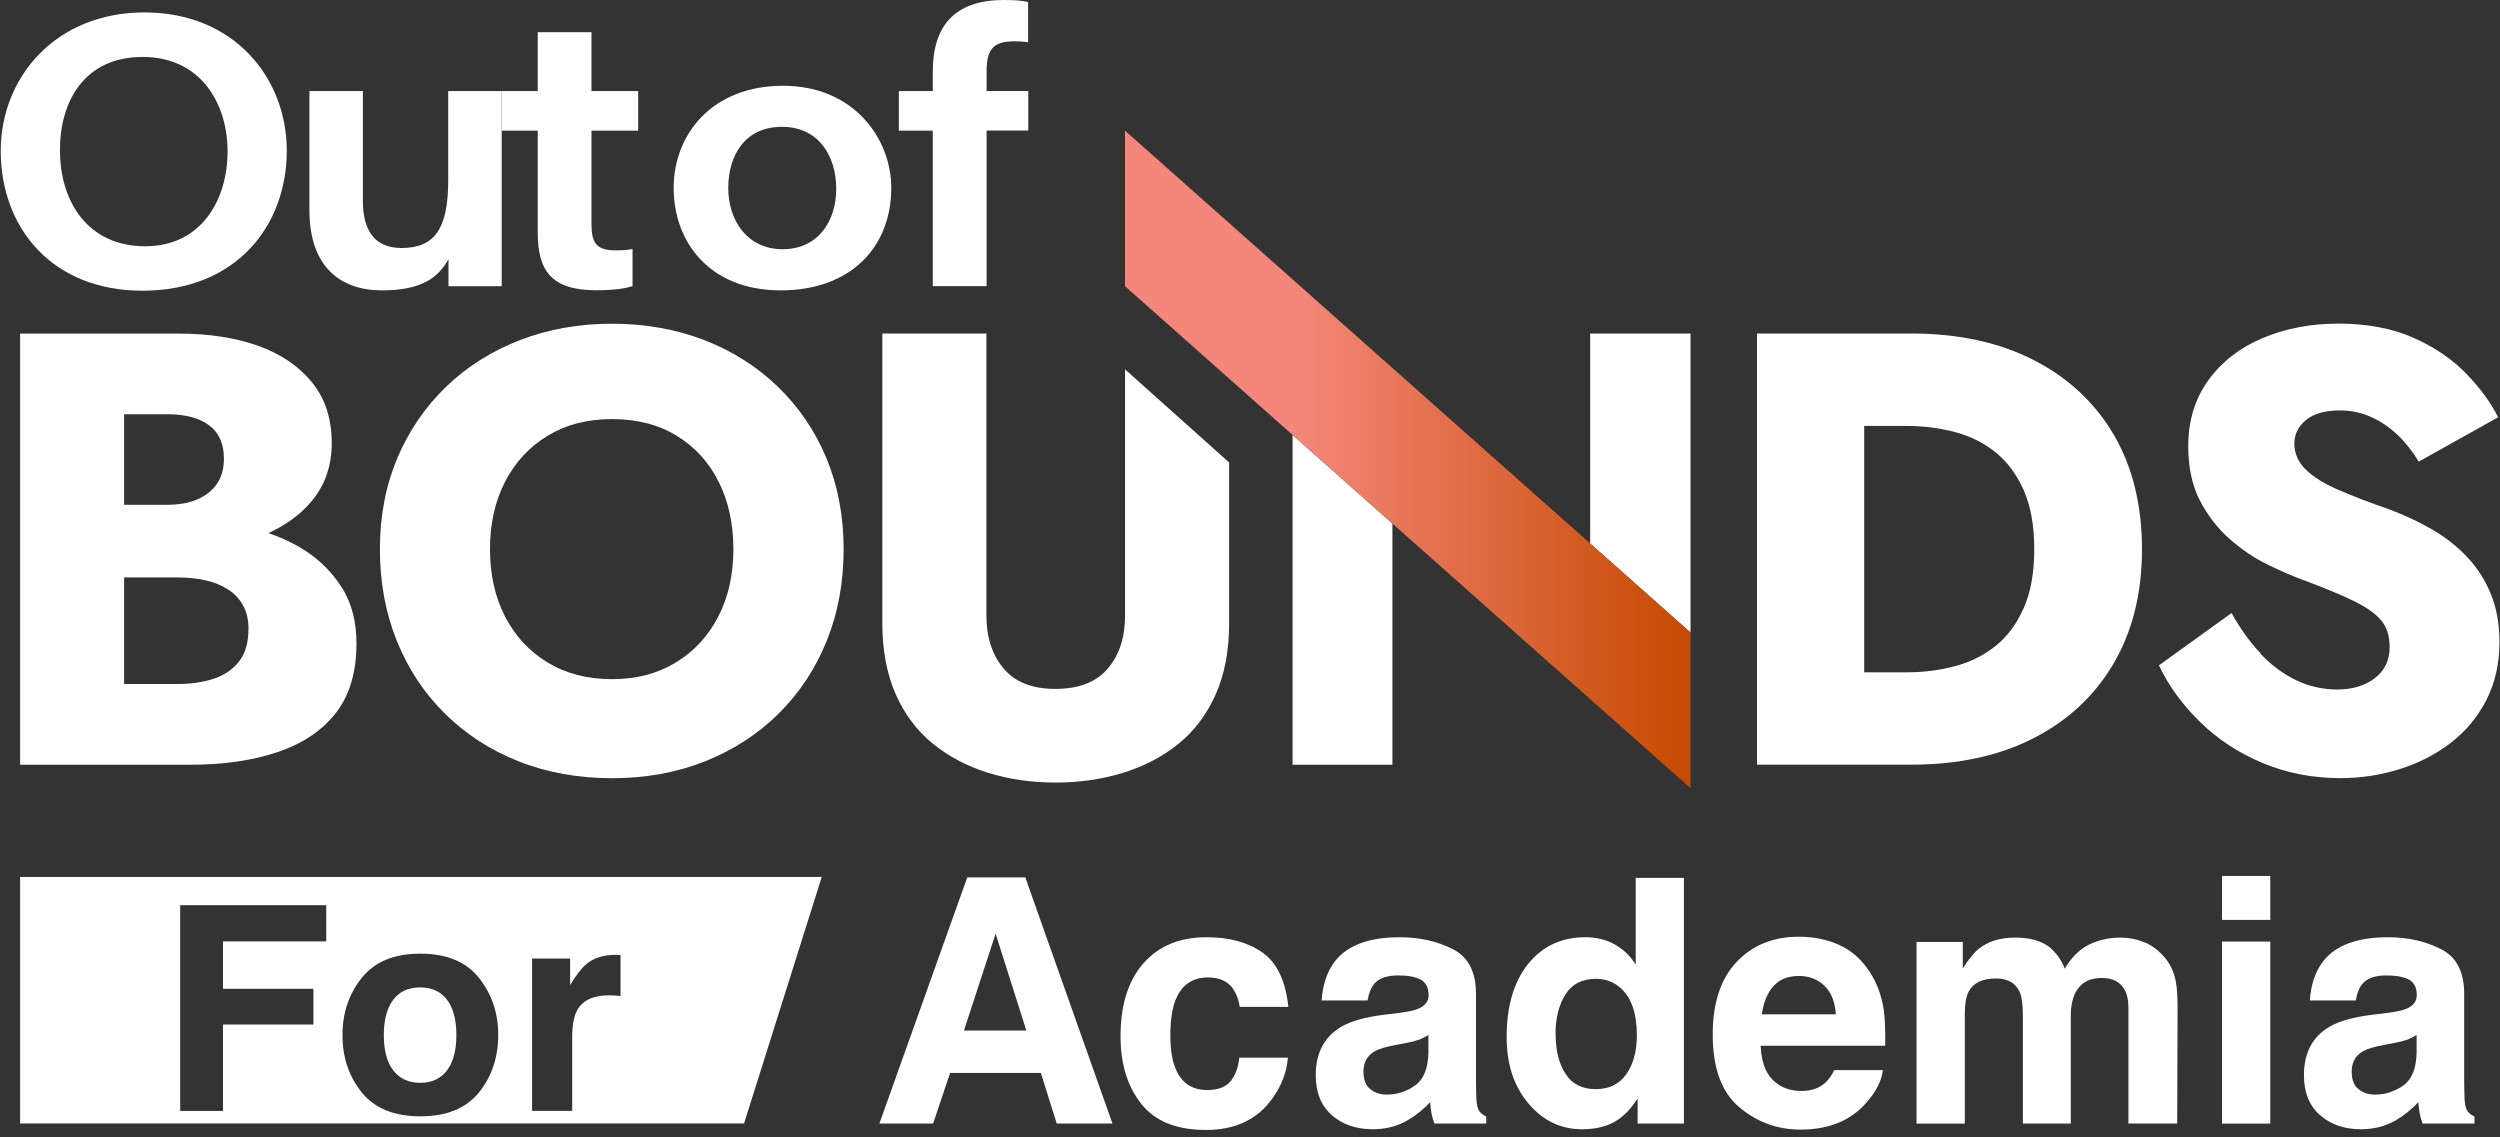
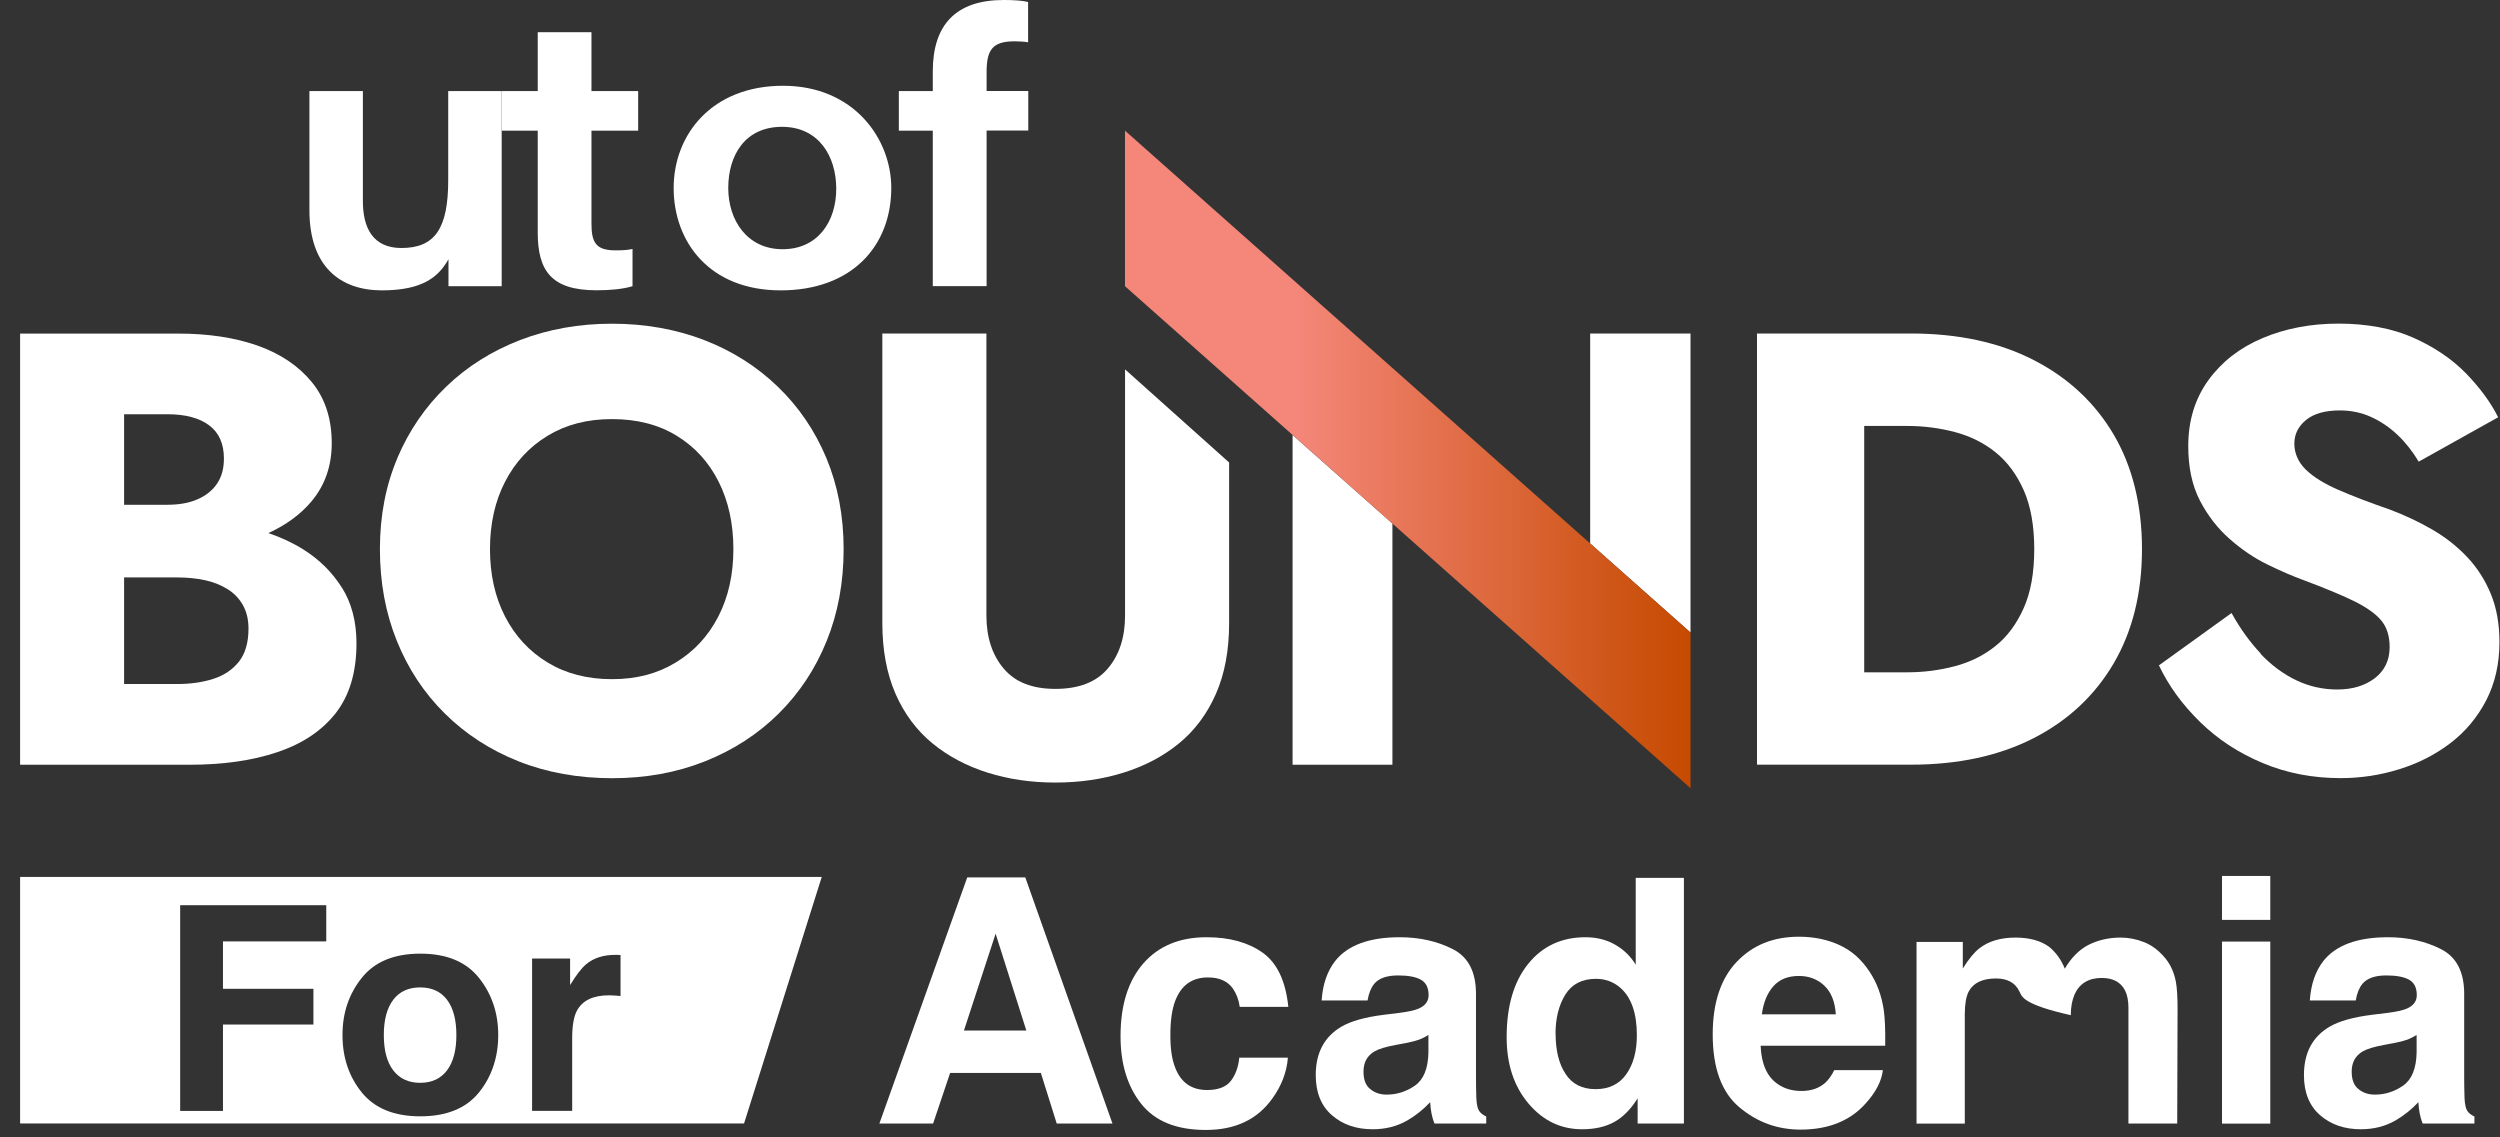
<svg xmlns="http://www.w3.org/2000/svg" width="288" height="131" viewBox="0 0 288 131" fill="none">
  <rect x="0" y="0" width="288" height="131" fill="#333333" stroke="none" />
  <g clip-path="url(#clip0_1540_7408)">
    <path d="M39.386 67.7C38.276 65.93 36.796 64.46 34.946 63.3C33.706 62.52 32.356 61.9 30.916 61.41C32.946 60.48 34.626 59.27 35.906 57.73C37.446 55.88 38.216 53.66 38.216 51.06C38.216 48.22 37.446 45.87 35.906 44C34.366 42.13 32.286 40.74 29.666 39.81C27.036 38.89 23.996 38.43 20.546 38.43H2.316V88.1H21.756C25.686 88.1 29.086 87.62 31.976 86.64C34.856 85.67 37.096 84.17 38.686 82.14C40.266 80.11 41.066 77.43 41.066 74.12C41.066 71.61 40.506 69.47 39.396 67.7H39.386ZM19.276 47.72C21.356 47.72 22.966 48.15 24.096 49C25.236 49.85 25.796 51.13 25.796 52.83C25.796 53.97 25.536 54.92 25.016 55.7C24.496 56.48 23.746 57.08 22.776 57.51C21.806 57.94 20.636 58.15 19.266 58.15H14.296V47.72H19.266H19.276ZM27.536 76.21C26.806 77.13 25.826 77.8 24.586 78.2C23.356 78.6 21.966 78.8 20.396 78.8H14.296V66.52H20.396C21.576 66.52 22.656 66.63 23.626 66.84C24.596 67.05 25.456 67.4 26.216 67.87C26.976 68.34 27.566 68.96 27.986 69.72C28.416 70.48 28.626 71.38 28.626 72.42C28.626 74.03 28.256 75.29 27.526 76.22L27.536 76.21Z" fill="white" />
    <path d="M45.776 52.76C47.126 49.59 49.006 46.85 51.416 44.53C53.826 42.21 56.666 40.43 59.926 39.17C63.186 37.92 66.716 37.29 70.496 37.29C74.276 37.29 77.866 37.92 81.106 39.17C84.346 40.42 87.176 42.21 89.586 44.53C91.996 46.85 93.866 49.59 95.196 52.76C96.516 55.93 97.186 59.43 97.186 63.26C97.186 67.09 96.536 70.62 95.236 73.83C93.936 77.05 92.086 79.84 89.706 82.2C87.316 84.57 84.486 86.4 81.226 87.7C77.966 89 74.386 89.65 70.516 89.65C66.646 89.65 62.996 89 59.726 87.7C56.466 86.4 53.636 84.57 51.246 82.2C48.856 79.84 47.016 77.05 45.716 73.83C44.416 70.61 43.766 67.09 43.766 63.26C43.766 59.43 44.436 55.93 45.786 52.76H45.776ZM58.186 71.03C59.346 73.28 60.976 75.04 63.086 76.32C65.186 77.6 67.666 78.24 70.506 78.24C73.346 78.24 75.746 77.6 77.846 76.32C79.956 75.04 81.586 73.28 82.746 71.03C83.906 68.78 84.486 66.19 84.486 63.26C84.486 60.33 83.916 57.74 82.786 55.49C81.656 53.24 80.046 51.48 77.956 50.2C75.876 48.92 73.386 48.28 70.506 48.28C67.626 48.28 65.196 48.92 63.086 50.2C60.976 51.48 59.346 53.24 58.186 55.49C57.026 57.74 56.446 60.33 56.446 63.26C56.446 66.19 57.026 68.78 58.186 71.03Z" fill="white" />
    <path d="M243.496 50.06C241.316 46.37 238.246 43.51 234.266 41.47C230.296 39.44 225.586 38.42 220.146 38.42H202.406V88.09H220.146C225.586 88.09 230.296 87.07 234.266 85.04C238.236 83.01 241.316 80.13 243.496 76.42C245.666 72.71 246.756 68.32 246.756 63.26C246.756 58.2 245.666 53.75 243.496 50.06ZM233.136 70.04C232.326 71.86 231.256 73.32 229.906 74.4C228.556 75.49 226.996 76.27 225.226 76.74C223.456 77.21 221.616 77.45 219.726 77.45H214.756V49.07H219.726C221.616 49.07 223.456 49.31 225.226 49.78C226.996 50.25 228.556 51.03 229.906 52.12C231.256 53.21 232.326 54.66 233.136 56.48C233.936 58.3 234.346 60.56 234.346 63.26C234.346 65.96 233.946 68.22 233.136 70.04Z" fill="white" />
    <path d="M260.417 75.32C261.667 76.64 263.047 77.66 264.537 78.37C266.027 79.08 267.597 79.43 269.257 79.43C271.007 79.43 272.447 78.99 273.587 78.12C274.717 77.25 275.287 76.05 275.287 74.54C275.287 73.26 274.957 72.23 274.297 71.45C273.637 70.67 272.567 69.92 271.107 69.21C269.637 68.5 267.697 67.7 265.287 66.8C264.107 66.37 262.747 65.78 261.207 65.03C259.667 64.28 258.217 63.29 256.847 62.08C255.477 60.87 254.337 59.41 253.437 57.68C252.537 55.95 252.087 53.86 252.087 51.4C252.087 48.47 252.857 45.94 254.397 43.81C255.937 41.68 258.017 40.06 260.647 38.95C263.267 37.84 266.197 37.28 269.407 37.28C272.617 37.28 275.587 37.82 278.027 38.91C280.467 40 282.487 41.37 284.097 43.03C285.707 44.69 286.937 46.37 287.787 48.07L278.637 53.18C277.927 52 277.117 50.97 276.187 50.09C275.267 49.22 274.247 48.53 273.137 48.03C272.027 47.53 270.827 47.28 269.557 47.28C267.857 47.28 266.547 47.65 265.657 48.38C264.757 49.12 264.307 50.03 264.307 51.11C264.307 52.19 264.747 53.24 265.617 54.09C266.487 54.94 267.747 55.72 269.377 56.43C271.007 57.14 272.987 57.9 275.307 58.7C277.057 59.36 278.687 60.13 280.207 61.01C281.717 61.89 283.057 62.94 284.217 64.17C285.377 65.4 286.287 66.82 286.947 68.43C287.607 70.04 287.937 71.88 287.937 73.96C287.937 76.47 287.427 78.7 286.417 80.67C285.397 82.63 284.027 84.28 282.297 85.6C280.567 86.92 278.607 87.93 276.407 88.61C274.207 89.3 271.947 89.64 269.627 89.64C266.407 89.64 263.417 89.06 260.657 87.9C257.887 86.74 255.487 85.17 253.457 83.18C251.417 81.19 249.837 79.02 248.707 76.65L257.077 70.62C258.067 72.42 259.197 73.98 260.447 75.3L260.417 75.32Z" fill="white" />
    <path d="M129.605 70.92C129.605 73.43 128.945 75.46 127.615 77.02C126.295 78.58 124.275 79.36 121.585 79.36C118.895 79.36 116.945 78.58 115.625 77.02C114.305 75.46 113.635 73.42 113.635 70.92V38.42H101.645V71.77C101.645 74.89 102.155 77.61 103.165 79.93C104.185 82.25 105.605 84.15 107.425 85.64C109.245 87.13 111.365 88.25 113.775 89.01C116.185 89.77 118.785 90.15 121.585 90.15C124.385 90.15 126.985 89.77 129.425 89.01C131.865 88.25 133.995 87.13 135.815 85.64C137.635 84.15 139.055 82.25 140.075 79.93C141.095 77.61 141.595 74.89 141.595 71.77V53.28L129.605 42.55V70.91V70.92Z" fill="white" />
-     <path d="M33.036 17.36C33.036 25.94 27.286 33.49 16.386 33.49C6.126 33.49 0.086 26.37 0.086 17.38C0.086 8.9 6.406 1.43 16.656 1.43C26.906 1.43 33.036 8.92 33.036 17.36ZM6.906 17.28C6.906 23.35 10.206 28.37 16.716 28.37C23.226 28.37 26.216 22.99 26.216 17.45C26.216 11.91 23.126 6.56 16.426 6.56C9.726 6.56 6.906 11.67 6.906 17.28Z" fill="white" />
    <path d="M57.794 32.97H51.664V29.86C50.544 31.86 48.745 33.45 43.995 33.45C39.245 33.45 35.645 30.77 35.645 24.21V10.49H41.804V23.17C41.804 26.27 42.965 28.57 46.245 28.57C50.114 28.57 51.635 26.31 51.635 20.75V10.49H57.794V32.97Z" fill="white" />
    <path d="M57.797 10.49H61.947V3.71H68.137V10.49H73.517V15.05H68.137V25.77C68.137 27.88 68.617 28.84 70.867 28.84C71.487 28.84 72.247 28.83 72.867 28.68V32.97C71.717 33.32 70.237 33.44 68.707 33.44C63.477 33.44 61.947 31.15 61.947 26.78V15.05H57.797V10.49Z" fill="white" />
    <path d="M102.675 21.65C102.675 28.32 98.156 33.45 89.936 33.45C81.716 33.45 77.606 27.85 77.606 21.66C77.606 15.47 82.035 9.88 90.206 9.88C98.376 9.88 102.675 15.99 102.675 21.65ZM83.895 21.66C83.895 25.38 86.076 28.71 90.156 28.71C94.236 28.71 96.335 25.49 96.335 21.75C96.335 18.01 94.335 14.61 90.085 14.61C85.835 14.61 83.895 17.88 83.895 21.66Z" fill="white" />
    <path d="M107.457 32.97V15.05H103.547V10.49H107.457V8.23C107.457 2.89 110.077 0 115.637 0C116.727 0 117.767 0.06 118.437 0.23V4.87C117.987 4.79 117.347 4.76 116.867 4.76C114.347 4.76 113.657 5.73 113.657 8.3V10.48H118.457V15.04H113.657V32.96H107.467L107.457 32.97Z" fill="white" />
    <path d="M148.906 88.1H160.406V60.31L148.906 50.11V88.1Z" fill="white" />
    <path d="M183.188 38.42V62.61L194.747 72.87V38.42H183.188Z" fill="white" />
    <path d="M194.748 90.8L129.598 32.97V15.05L194.748 72.87V90.8Z" fill="url(#paint0_linear_1540_7408)" />
    <path d="M119.895 123.6H109.455L107.495 129.43H101.305L111.425 101.08H118.115L128.155 129.43H121.735L119.905 123.6H119.895ZM118.235 118.72L114.695 107.56L111.045 118.72H118.235Z" fill="white" />
    <path d="M148.436 115.99H142.816C142.716 115.21 142.446 114.5 142.026 113.87C141.406 113.02 140.456 112.6 139.156 112.6C137.306 112.6 136.046 113.52 135.366 115.35C135.006 116.32 134.826 117.62 134.826 119.24C134.826 120.86 135.006 122.02 135.366 122.95C136.016 124.69 137.246 125.57 139.056 125.57C140.336 125.57 141.246 125.22 141.786 124.53C142.326 123.84 142.656 122.94 142.766 121.84H148.366C148.236 123.51 147.636 125.08 146.556 126.57C144.836 128.97 142.296 130.17 138.916 130.17C135.536 130.17 133.066 129.17 131.476 127.17C129.886 125.17 129.086 122.57 129.086 119.38C129.086 115.78 129.966 112.98 131.726 110.97C133.486 108.97 135.906 107.97 138.996 107.97C141.626 107.97 143.776 108.56 145.446 109.74C147.116 110.92 148.106 113 148.416 115.99H148.436Z" fill="white" />
    <path d="M153.784 110.74C155.234 108.89 157.724 107.97 161.244 107.97C163.534 107.97 165.574 108.43 167.364 109.34C169.154 110.25 170.034 111.97 170.034 114.49V124.11C170.034 124.78 170.044 125.58 170.074 126.53C170.114 127.25 170.224 127.74 170.404 127.99C170.584 128.24 170.854 128.46 171.214 128.62V129.43H165.254C165.084 129.01 164.974 128.61 164.904 128.24C164.834 127.87 164.784 127.45 164.754 126.97C163.994 127.79 163.124 128.49 162.134 129.07C160.954 129.75 159.624 130.09 158.134 130.09C156.234 130.09 154.674 129.55 153.434 128.47C152.194 127.39 151.574 125.85 151.574 123.86C151.574 121.28 152.564 119.42 154.554 118.26C155.644 117.63 157.244 117.18 159.364 116.91L161.234 116.68C162.244 116.55 162.974 116.39 163.404 116.2C164.184 115.87 164.574 115.35 164.574 114.64C164.574 113.78 164.274 113.19 163.684 112.86C163.084 112.53 162.214 112.37 161.064 112.37C159.774 112.37 158.854 112.69 158.314 113.33C157.934 113.8 157.674 114.45 157.544 115.25H152.254C152.374 113.42 152.884 111.91 153.794 110.73L153.784 110.74ZM157.864 125.47C158.374 125.89 159.004 126.1 159.744 126.1C160.924 126.1 162.014 125.75 163.004 125.06C163.994 124.37 164.514 123.1 164.554 121.27V119.23C164.204 119.45 163.854 119.62 163.504 119.76C163.154 119.89 162.664 120.02 162.054 120.14L160.824 120.37C159.674 120.58 158.844 120.83 158.344 121.12C157.494 121.62 157.074 122.4 157.074 123.45C157.074 124.39 157.334 125.06 157.864 125.47Z" fill="white" />
    <path d="M193.986 101.12V129.43H188.656V126.53C187.876 127.77 186.986 128.68 185.986 129.24C184.986 129.8 183.746 130.09 182.256 130.09C179.806 130.09 177.746 129.1 176.076 127.12C174.406 125.14 173.566 122.6 173.566 119.49C173.566 115.91 174.386 113.1 176.036 111.05C177.686 109 179.886 107.97 182.646 107.97C183.916 107.97 185.046 108.25 186.036 108.81C187.026 109.37 187.826 110.14 188.436 111.13V101.13H193.996L193.986 101.12ZM179.206 119.08C179.206 121.02 179.586 122.56 180.356 123.72C181.116 124.89 182.266 125.47 183.816 125.47C185.366 125.47 186.546 124.89 187.356 123.74C188.166 122.59 188.566 121.09 188.566 119.26C188.566 116.7 187.916 114.86 186.626 113.76C185.836 113.09 184.906 112.76 183.856 112.76C182.256 112.76 181.076 113.37 180.326 114.58C179.576 115.79 179.196 117.3 179.196 119.09L179.206 119.08Z" fill="white" />
    <path d="M216.905 123.28C216.765 124.52 216.115 125.79 214.965 127.07C213.175 129.11 210.655 130.13 207.425 130.13C204.755 130.13 202.405 129.27 200.365 127.55C198.325 125.83 197.305 123.04 197.305 119.16C197.305 115.53 198.225 112.75 200.065 110.81C201.905 108.87 204.295 107.91 207.235 107.91C208.975 107.91 210.545 108.24 211.945 108.89C213.345 109.54 214.495 110.58 215.405 111.99C216.225 113.23 216.755 114.68 217.005 116.32C217.145 117.28 217.205 118.67 217.175 120.47H202.825C202.905 122.57 203.565 124.05 204.805 124.89C205.565 125.42 206.475 125.68 207.535 125.68C208.665 125.68 209.575 125.36 210.285 124.72C210.665 124.37 211.005 123.89 211.305 123.28H216.905ZM211.485 116.85C211.395 115.4 210.955 114.3 210.165 113.55C209.375 112.8 208.395 112.43 207.235 112.43C205.965 112.43 204.985 112.83 204.285 113.62C203.585 114.42 203.145 115.49 202.965 116.85H211.485Z" fill="white" />
-     <path d="M232.645 114.24C232.185 113.23 231.275 112.72 229.935 112.72C228.375 112.72 227.315 113.23 226.785 114.24C226.495 114.82 226.345 115.68 226.345 116.82V129.44H220.785V108.51H226.115V111.57C226.795 110.48 227.435 109.7 228.035 109.24C229.095 108.42 230.475 108.01 232.175 108.01C233.775 108.01 235.075 108.36 236.055 109.07C236.845 109.72 237.455 110.56 237.865 111.59C238.585 110.36 239.475 109.45 240.535 108.88C241.665 108.3 242.925 108.01 244.305 108.01C245.225 108.01 246.135 108.19 247.035 108.55C247.935 108.91 248.745 109.54 249.475 110.43C250.065 111.16 250.465 112.06 250.665 113.12C250.795 113.83 250.855 114.86 250.855 116.22L250.815 129.43H245.195V116.08C245.195 115.29 245.065 114.63 244.815 114.12C244.325 113.15 243.425 112.66 242.125 112.66C240.615 112.66 239.565 113.29 238.995 114.55C238.705 115.22 238.555 116.02 238.555 116.95V129.43H233.035V116.95C233.035 115.71 232.905 114.8 232.655 114.24H232.645Z" fill="white" />
+     <path d="M232.645 114.24C232.185 113.23 231.275 112.72 229.935 112.72C228.375 112.72 227.315 113.23 226.785 114.24C226.495 114.82 226.345 115.68 226.345 116.82V129.44H220.785V108.51H226.115V111.57C226.795 110.48 227.435 109.7 228.035 109.24C229.095 108.42 230.475 108.01 232.175 108.01C233.775 108.01 235.075 108.36 236.055 109.07C236.845 109.72 237.455 110.56 237.865 111.59C238.585 110.36 239.475 109.45 240.535 108.88C241.665 108.3 242.925 108.01 244.305 108.01C245.225 108.01 246.135 108.19 247.035 108.55C247.935 108.91 248.745 109.54 249.475 110.43C250.065 111.16 250.465 112.06 250.665 113.12C250.795 113.83 250.855 114.86 250.855 116.22L250.815 129.43H245.195V116.08C245.195 115.29 245.065 114.63 244.815 114.12C244.325 113.15 243.425 112.66 242.125 112.66C240.615 112.66 239.565 113.29 238.995 114.55C238.705 115.22 238.555 116.02 238.555 116.95V129.43V116.95C233.035 115.71 232.905 114.8 232.655 114.24H232.645Z" fill="white" />
    <path d="M261.537 100.91V105.97H255.977V100.91H261.537ZM261.537 108.47V129.44H255.977V108.47H261.537Z" fill="white" />
    <path d="M267.624 110.74C269.074 108.89 271.564 107.97 275.084 107.97C277.374 107.97 279.414 108.43 281.204 109.34C282.994 110.25 283.874 111.97 283.874 114.49V124.11C283.874 124.78 283.884 125.58 283.914 126.53C283.954 127.25 284.064 127.74 284.244 127.99C284.424 128.24 284.694 128.46 285.054 128.62V129.43H279.094C278.924 129.01 278.814 128.61 278.744 128.24C278.674 127.87 278.624 127.45 278.594 126.97C277.834 127.79 276.964 128.49 275.974 129.07C274.794 129.75 273.464 130.09 271.974 130.09C270.074 130.09 268.514 129.55 267.274 128.47C266.034 127.39 265.414 125.85 265.414 123.86C265.414 121.28 266.404 119.42 268.394 118.26C269.484 117.63 271.084 117.18 273.204 116.91L275.074 116.68C276.084 116.55 276.814 116.39 277.244 116.2C278.024 115.87 278.414 115.35 278.414 114.64C278.414 113.78 278.114 113.19 277.524 112.86C276.924 112.53 276.054 112.37 274.904 112.37C273.614 112.37 272.694 112.69 272.154 113.33C271.774 113.8 271.514 114.45 271.384 115.25H266.094C266.214 113.42 266.724 111.91 267.634 110.73L267.624 110.74ZM271.704 125.47C272.214 125.89 272.844 126.1 273.584 126.1C274.764 126.1 275.854 125.75 276.844 125.06C277.834 124.37 278.354 123.1 278.394 121.27V119.23C278.044 119.45 277.694 119.62 277.344 119.76C276.994 119.89 276.504 120.02 275.894 120.14L274.664 120.37C273.514 120.58 272.684 120.83 272.184 121.12C271.334 121.62 270.914 122.4 270.914 123.45C270.914 124.39 271.174 125.06 271.704 125.47Z" fill="white" />
    <path d="M48.405 113.75C47.065 113.75 46.025 114.22 45.305 115.17C44.585 116.12 44.215 117.48 44.215 119.24C44.215 121 44.575 122.36 45.305 123.31C46.035 124.26 47.065 124.74 48.405 124.74C49.745 124.74 50.775 124.26 51.495 123.31C52.215 122.35 52.575 121 52.575 119.24C52.575 117.48 52.215 116.12 51.495 115.17C50.775 114.22 49.745 113.75 48.405 113.75Z" fill="white" />
    <path d="M2.316 101.02V129.42H85.716L94.666 101.02H2.316ZM37.586 108.45H25.686V113.91H36.106V118.03H25.686V127.98H20.756V104.28H37.586V108.45ZM55.176 125.85C53.696 127.68 51.446 128.6 48.426 128.6C45.406 128.6 43.156 127.68 41.676 125.85C40.196 124.02 39.456 121.82 39.456 119.24C39.456 116.66 40.196 114.51 41.676 112.65C43.156 110.79 45.406 109.86 48.426 109.86C51.446 109.86 53.696 110.79 55.176 112.65C56.656 114.51 57.396 116.7 57.396 119.24C57.396 121.78 56.656 124.02 55.176 125.85ZM71.486 114.74C71.196 114.71 70.936 114.69 70.716 114.68C70.486 114.67 70.306 114.66 70.166 114.66C68.316 114.66 67.076 115.26 66.446 116.46C66.096 117.14 65.916 118.18 65.916 119.58V127.97H61.296V110.42H65.676V113.48C66.386 112.31 67.006 111.51 67.526 111.08C68.386 110.36 69.506 110 70.876 110C70.966 110 71.036 110 71.096 110C71.156 110 71.286 110.01 71.486 110.02V114.72V114.74Z" fill="white" />
  </g>
  <defs>
    <linearGradient id="paint0_linear_1540_7408" x1="129.598" y1="52.92" x2="194.748" y2="52.92" gradientUnits="userSpaceOnUse">
      <stop offset="0.3" stop-color="#F4877A" />
      <stop offset="1" stop-color="#C64A00" />
    </linearGradient>
    <clipPath id="clip0_1540_7408">
      <rect width="287.83" height="130.16" fill="white" transform="translate(0.086)" />
    </clipPath>
  </defs>
</svg>